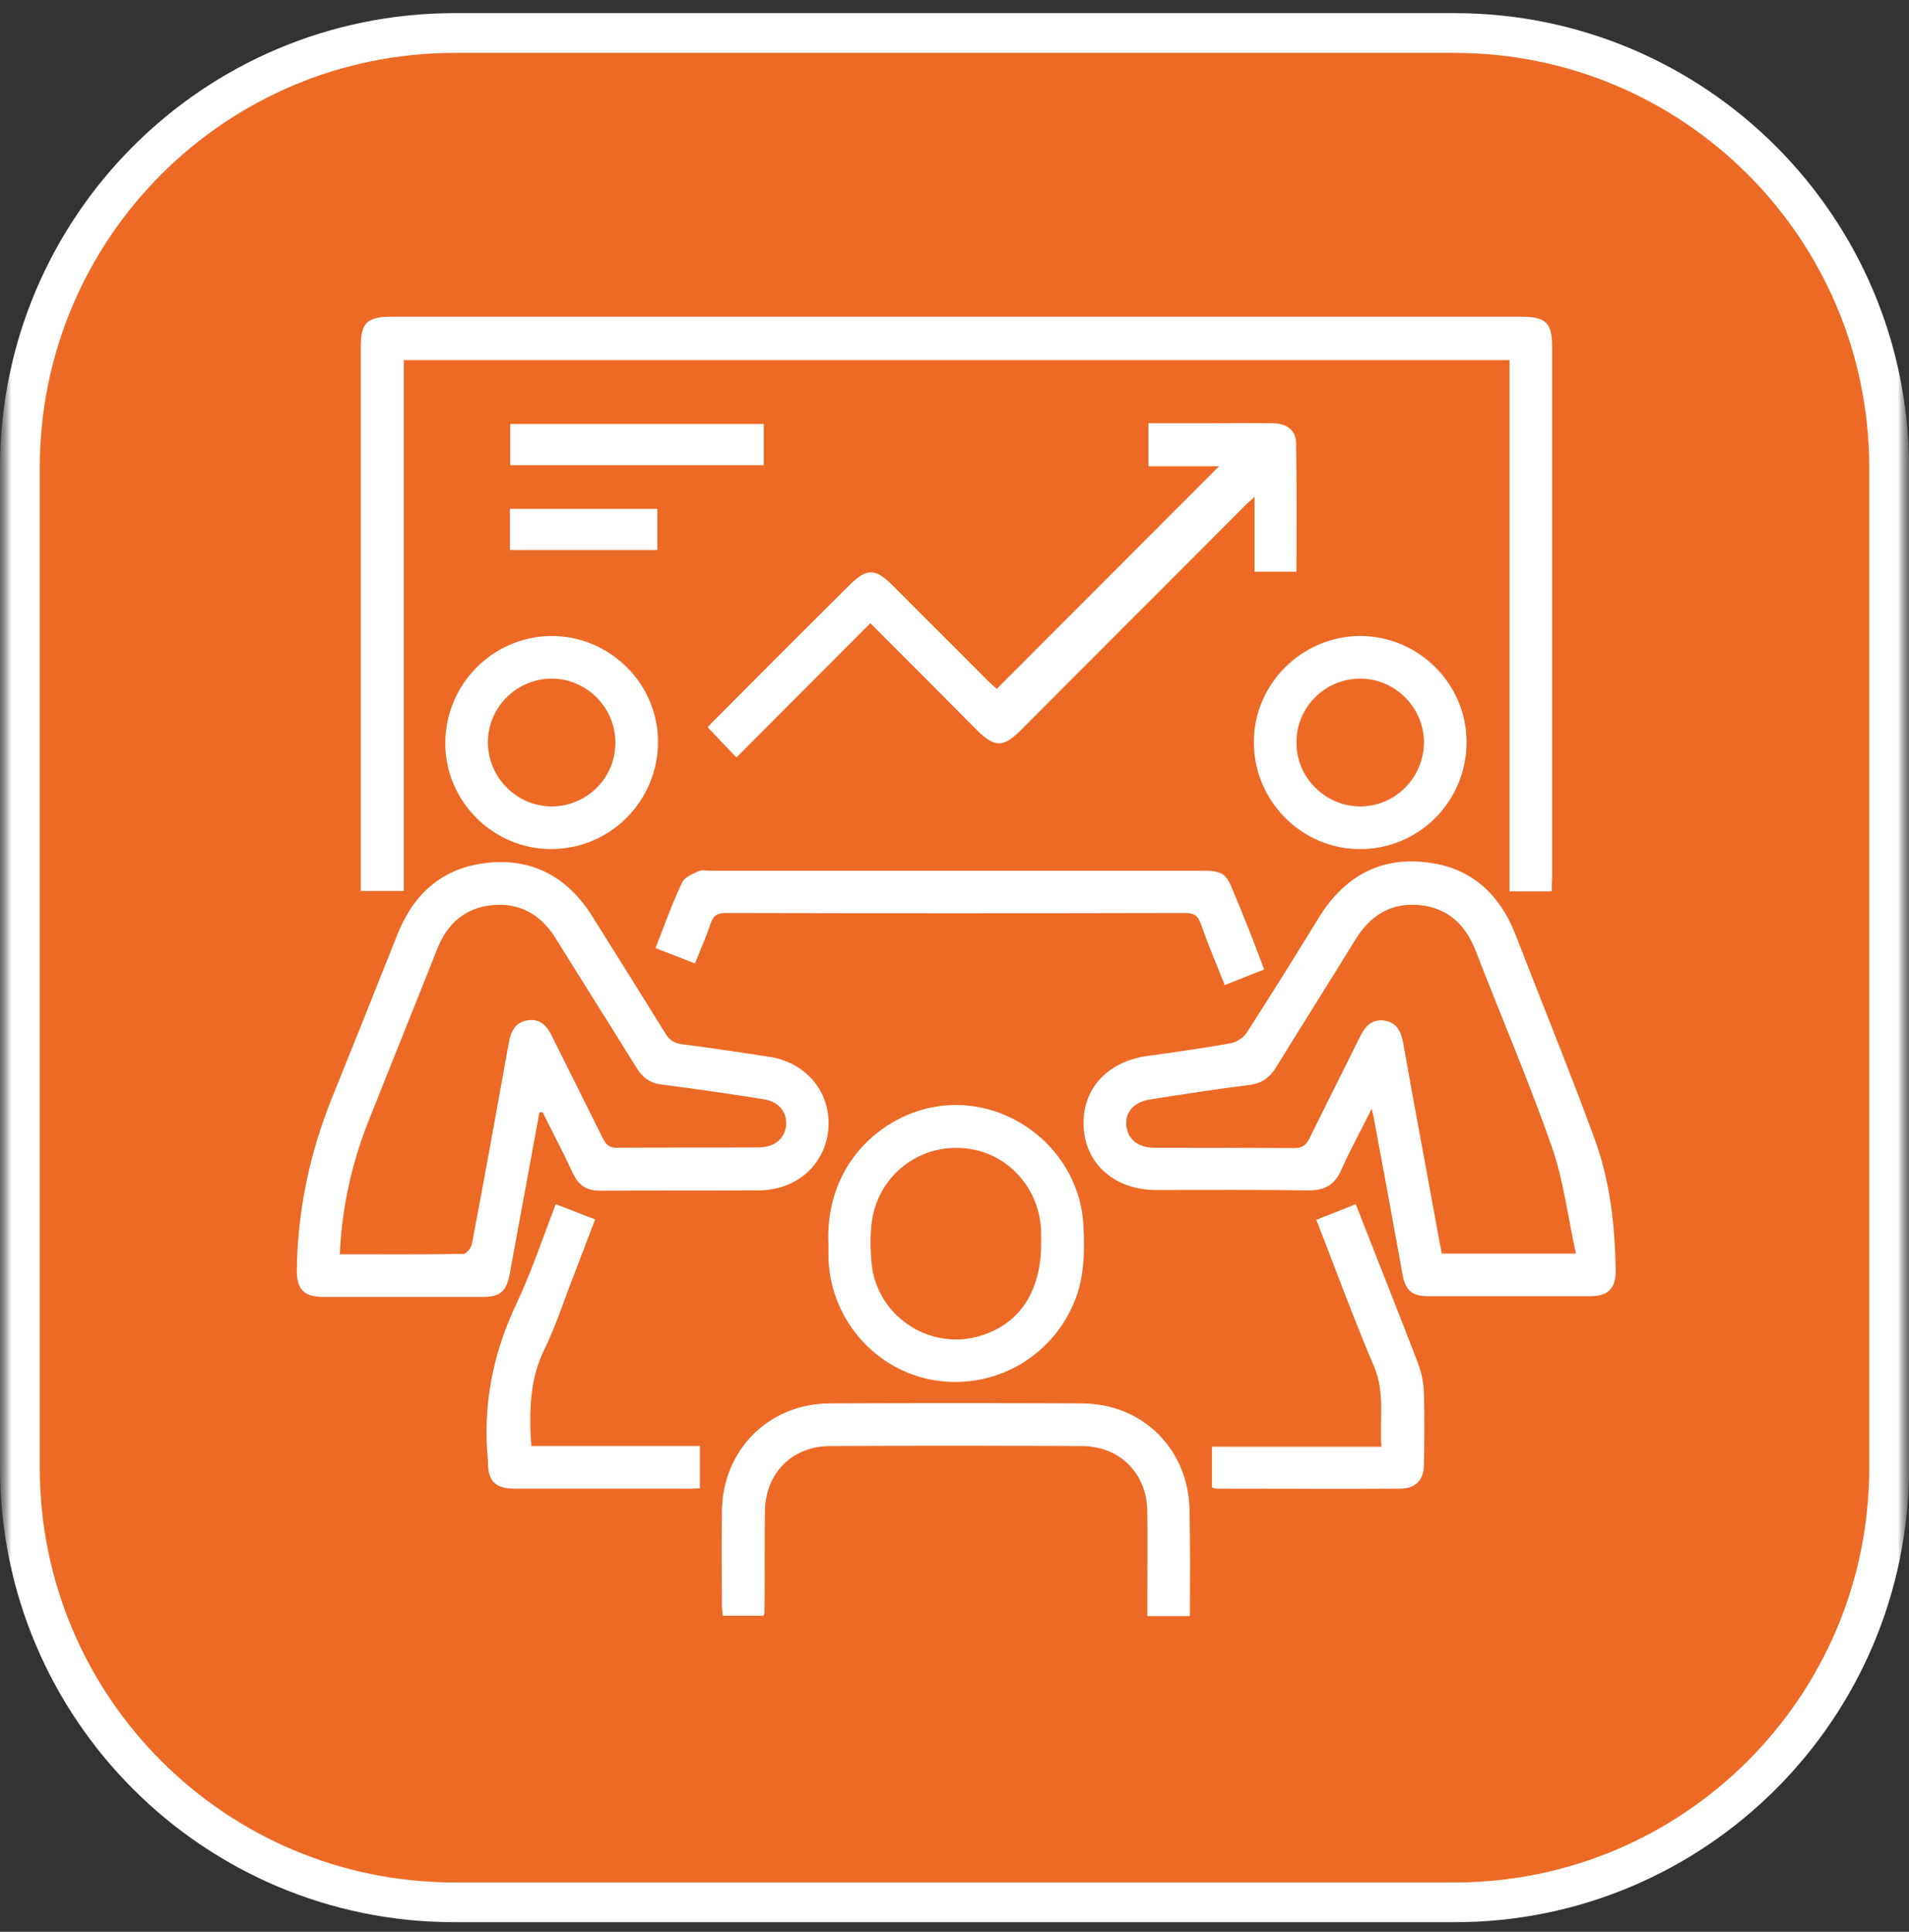
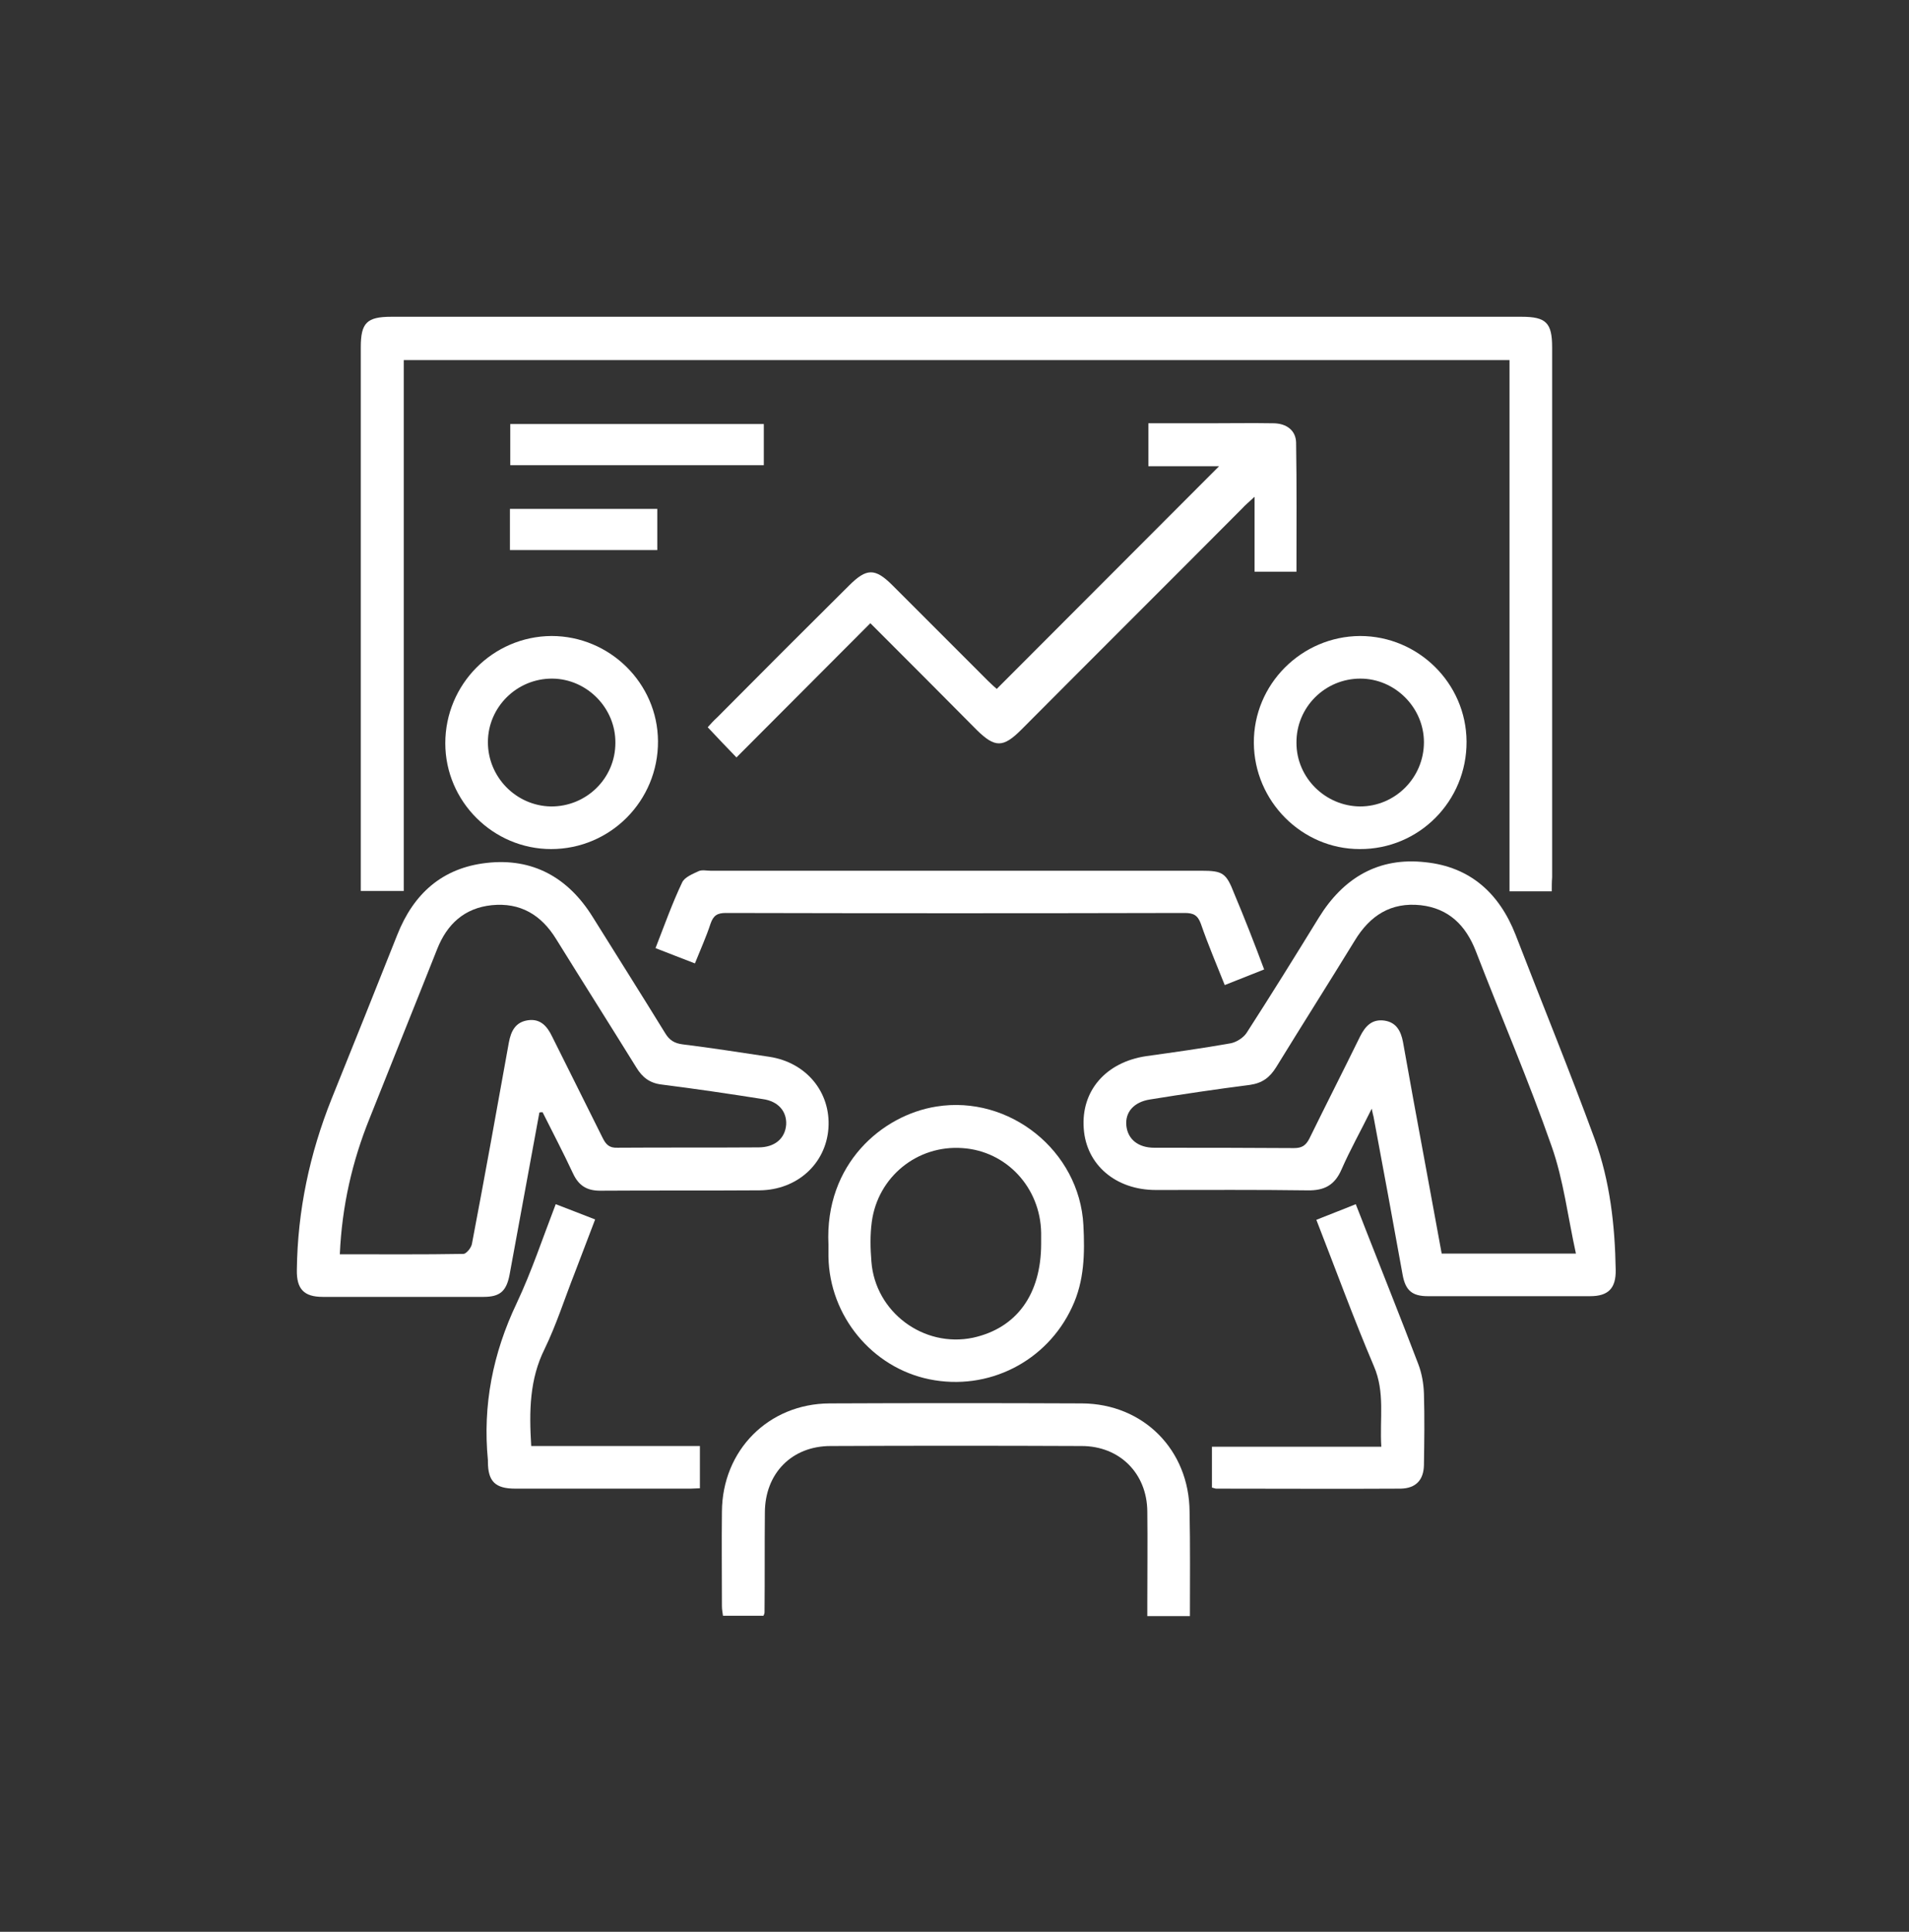
<svg xmlns="http://www.w3.org/2000/svg" width="84" height="85" viewBox="0 0 84 85" fill="none">
  <rect x="0" y="0" width="84" height="85" fill="#333333" stroke="none" />
  <g clip-path="url(#clip0_707_146)">
    <mask id="mask0_707_146" style="mask-type:luminance" maskUnits="userSpaceOnUse" x="0" y="0" width="84" height="85">
-       <path d="M84 0H0V85H84V0Z" fill="white" />
-     </mask>
+       </mask>
    <g mask="url(#mask0_707_146)">
      <mask id="mask1_707_146" style="mask-type:luminance" maskUnits="userSpaceOnUse" x="0" y="0" width="84" height="85">
        <path d="M84 0H0V85H84V0Z" fill="white" />
      </mask>
      <g mask="url(#mask1_707_146)">
        <path d="M64 1.453H20C9.438 1.453 0.875 10.016 0.875 20.578V64.578C0.875 75.141 9.438 83.703 20 83.703H64C74.562 83.703 83.125 75.141 83.125 64.578V20.578C83.125 10.016 74.562 1.453 64 1.453Z" fill="#EC6A26" />
        <path d="M64 1.453H20C9.438 1.453 0.875 10.016 0.875 20.578V64.578C0.875 75.141 9.438 83.703 20 83.703H64C74.562 83.703 83.125 75.141 83.125 64.578V20.578C83.125 10.016 74.562 1.453 64 1.453Z" stroke="white" stroke-width="1.75" />
      </g>
    </g>
    <g clip-path="url(#clip1_707_146)">
      <path d="M68.281 39.219C67.625 39.219 67.047 39.219 66.422 39.219C66.422 31.422 66.422 23.656 66.422 15.844C50.188 15.844 34 15.844 17.766 15.844C17.766 23.609 17.766 31.375 17.766 39.203C17.141 39.203 16.547 39.203 15.875 39.203C15.875 39.016 15.875 38.812 15.875 38.609C15.875 30.828 15.875 23.062 15.875 15.281C15.875 14.203 16.141 13.938 17.219 13.938C33.797 13.938 50.375 13.938 66.953 13.938C68.031 13.938 68.297 14.203 68.297 15.281C68.297 23.062 68.297 30.828 68.297 38.609C68.281 38.797 68.281 38.984 68.281 39.219Z" fill="white" />
      <path d="M60.359 48.782C59.875 49.766 59.406 50.595 59.031 51.454C58.734 52.141 58.281 52.391 57.531 52.376C55.312 52.345 53.094 52.36 50.859 52.36C49.094 52.36 47.797 51.251 47.687 49.657C47.562 48.001 48.656 46.735 50.437 46.47C51.672 46.298 52.906 46.126 54.141 45.907C54.406 45.86 54.719 45.657 54.859 45.438C55.937 43.766 56.984 42.079 58.031 40.376C59.109 38.626 60.656 37.704 62.719 37.938C64.687 38.141 65.969 39.298 66.687 41.126C67.844 44.126 69.062 47.095 70.172 50.126C70.844 51.97 71.062 53.923 71.094 55.876C71.109 56.688 70.766 57.032 69.969 57.032C67.594 57.032 65.219 57.032 62.828 57.032C62.141 57.032 61.844 56.782 61.719 56.095C61.297 53.766 60.875 51.454 60.437 49.126C60.422 49.079 60.406 49.016 60.359 48.782ZM69.344 55.157C68.984 53.516 68.797 51.923 68.281 50.454C67.266 47.548 66.047 44.72 64.937 41.845C64.5 40.72 63.75 39.97 62.516 39.829C61.203 39.688 60.281 40.282 59.609 41.391C58.469 43.251 57.297 45.095 56.156 46.954C55.875 47.407 55.547 47.657 55 47.735C53.531 47.923 52.062 48.141 50.609 48.376C49.891 48.485 49.5 48.938 49.562 49.532C49.625 50.126 50.078 50.501 50.797 50.501C52.844 50.501 54.891 50.501 56.937 50.516C57.281 50.516 57.453 50.407 57.609 50.11C58.344 48.61 59.109 47.11 59.844 45.61C60.078 45.141 60.375 44.829 60.922 44.907C61.437 44.985 61.641 45.36 61.734 45.845C62.031 47.532 62.344 49.22 62.656 50.907C62.922 52.329 63.172 53.735 63.437 55.157C65.375 55.157 67.25 55.157 69.344 55.157Z" fill="white" />
      <path d="M23.734 48.953C23.296 51.328 22.859 53.703 22.421 56.094C22.281 56.813 22 57.063 21.281 57.063C18.921 57.063 16.562 57.063 14.203 57.063C13.375 57.063 13.046 56.719 13.062 55.875C13.093 53.266 13.625 50.766 14.593 48.344C15.562 45.938 16.531 43.532 17.484 41.125C18.203 39.313 19.468 38.188 21.406 37.969C23.437 37.735 25 38.61 26.078 40.344C27.14 42.047 28.218 43.75 29.265 45.453C29.453 45.766 29.671 45.907 30.046 45.953C31.328 46.11 32.593 46.313 33.859 46.5C35.484 46.75 36.562 48.063 36.453 49.641C36.343 51.203 35.078 52.36 33.421 52.375C31.078 52.391 28.75 52.375 26.406 52.391C25.828 52.391 25.468 52.172 25.218 51.641C24.796 50.735 24.328 49.844 23.875 48.938C23.812 48.938 23.765 48.938 23.734 48.953ZM14.953 55.188C16.812 55.188 18.609 55.203 20.39 55.172C20.515 55.172 20.734 54.907 20.765 54.735C21.328 51.782 21.859 48.828 22.39 45.875C22.484 45.36 22.687 44.969 23.234 44.891C23.781 44.813 24.078 45.157 24.296 45.61C25.031 47.094 25.781 48.578 26.515 50.063C26.656 50.344 26.796 50.516 27.171 50.5C29.234 50.485 31.296 50.5 33.375 50.485C34.093 50.485 34.546 50.094 34.593 49.485C34.625 48.907 34.25 48.453 33.562 48.36C32.078 48.125 30.593 47.907 29.109 47.719C28.593 47.657 28.265 47.407 28 46.969C26.828 45.078 25.64 43.203 24.468 41.313C23.812 40.25 22.89 39.703 21.64 39.828C20.437 39.953 19.671 40.657 19.234 41.766C18.25 44.25 17.25 46.719 16.265 49.203C15.5 51.094 15.046 53.063 14.953 55.188Z" fill="white" />
      <path d="M38.297 27.421C36.312 29.405 34.375 31.358 32.406 33.327C31.984 32.89 31.578 32.468 31.141 31.999C31.266 31.858 31.406 31.702 31.562 31.562C33.484 29.624 35.422 27.687 37.359 25.765C38.125 24.999 38.5 24.983 39.266 25.749C40.672 27.155 42.078 28.562 43.484 29.968C43.625 30.108 43.766 30.233 43.859 30.312C47.141 27.03 50.391 23.765 53.641 20.515C52.656 20.515 51.625 20.515 50.531 20.515C50.531 19.874 50.531 19.28 50.531 18.624C51.422 18.624 52.312 18.624 53.203 18.624C54.141 18.624 55.078 18.608 56.016 18.624C56.609 18.624 57.016 18.937 57.031 19.468C57.062 21.358 57.047 23.249 57.047 25.155C56.422 25.155 55.844 25.155 55.203 25.155C55.203 24.093 55.203 23.03 55.203 21.858C54.953 22.093 54.797 22.218 54.656 22.374C51.422 25.624 48.172 28.858 44.938 32.108C44.141 32.905 43.781 32.905 42.984 32.124C41.438 30.562 39.906 29.03 38.297 27.421Z" fill="white" />
      <path d="M52.359 71.109C51.703 71.109 51.141 71.109 50.484 71.109C50.484 70.906 50.484 70.719 50.484 70.547C50.484 69.203 50.5 67.859 50.484 66.5C50.469 64.828 49.266 63.625 47.594 63.625C43.906 63.609 40.219 63.609 36.547 63.625C34.844 63.625 33.656 64.828 33.656 66.562C33.641 68.031 33.656 69.484 33.641 70.953C33.641 70.984 33.625 71.031 33.594 71.094C33.031 71.094 32.453 71.094 31.813 71.094C31.797 70.969 31.766 70.828 31.766 70.672C31.766 69.281 31.75 67.906 31.766 66.516C31.781 63.812 33.813 61.766 36.5 61.75C40.203 61.734 43.906 61.734 47.609 61.75C50.313 61.766 52.328 63.797 52.344 66.516C52.375 68.031 52.359 69.547 52.359 71.109Z" fill="white" />
      <path d="M36.454 54.766C36.282 51.203 38.829 49.063 41.204 48.688C44.407 48.172 47.5 50.625 47.672 53.907C47.735 55.141 47.719 56.36 47.172 57.516C46.063 59.907 43.485 61.219 40.891 60.688C38.375 60.172 36.5 57.907 36.454 55.297C36.454 55.094 36.454 54.891 36.454 54.766ZM45.813 54.719C45.813 54.563 45.813 54.407 45.813 54.25C45.782 52.25 44.282 50.641 42.344 50.516C40.36 50.375 38.625 51.782 38.36 53.766C38.282 54.344 38.297 54.938 38.344 55.516C38.516 57.735 40.641 59.313 42.813 58.86C44.735 58.438 45.813 56.953 45.813 54.719Z" fill="white" />
      <path d="M55.625 42.656C55.031 42.89 54.484 43.109 53.891 43.343C53.531 42.437 53.156 41.562 52.844 40.656C52.703 40.265 52.516 40.171 52.125 40.171C45.391 40.187 38.672 40.187 31.938 40.171C31.562 40.171 31.391 40.281 31.266 40.64C31.078 41.218 30.828 41.765 30.578 42.39C30 42.171 29.453 41.952 28.844 41.718C29.234 40.718 29.578 39.749 30.016 38.827C30.125 38.593 30.484 38.452 30.75 38.327C30.891 38.265 31.094 38.312 31.266 38.312C38.453 38.312 45.656 38.312 52.844 38.312C53.812 38.312 53.953 38.406 54.312 39.327C54.766 40.406 55.188 41.484 55.625 42.656Z" fill="white" />
      <path d="M24.266 27.984C26.828 27.984 28.938 30.062 28.953 32.609C28.969 35.234 26.859 37.359 24.25 37.359C21.703 37.359 19.594 35.266 19.594 32.703C19.594 30.109 21.688 28 24.266 27.984ZM27.078 32.688C27.094 31.156 25.828 29.875 24.312 29.859C22.75 29.844 21.469 31.109 21.469 32.656C21.469 34.188 22.703 35.453 24.234 35.484C25.797 35.5 27.078 34.25 27.078 32.688Z" fill="white" />
      <path d="M59.844 27.984C62.406 27.984 64.516 30.062 64.531 32.625C64.547 35.25 62.438 37.375 59.828 37.359C57.281 37.359 55.188 35.25 55.172 32.688C55.156 30.109 57.266 28 59.844 27.984ZM59.859 29.859C58.297 29.859 57.031 31.125 57.047 32.688C57.047 34.219 58.313 35.469 59.844 35.484C61.391 35.484 62.656 34.219 62.656 32.656C62.656 31.141 61.391 29.859 59.859 29.859Z" fill="white" />
      <path d="M23.375 63.625C25.859 63.625 28.312 63.625 30.797 63.625C30.797 64.25 30.797 64.844 30.797 65.484C30.656 65.484 30.531 65.5 30.39 65.5C27.812 65.5 25.25 65.5 22.672 65.5C21.797 65.5 21.469 65.188 21.469 64.312C21.469 64.297 21.469 64.266 21.469 64.25C21.234 61.828 21.687 59.547 22.734 57.344C23.39 55.953 23.875 54.484 24.453 52.984C25.031 53.203 25.578 53.422 26.187 53.656C25.875 54.469 25.578 55.25 25.281 56.031C24.844 57.141 24.484 58.281 23.969 59.344C23.297 60.688 23.281 62.094 23.375 63.625Z" fill="white" />
      <path d="M53.328 65.453C53.328 64.875 53.328 64.297 53.328 63.656C55.781 63.656 58.25 63.656 60.781 63.656C60.703 62.422 60.953 61.266 60.453 60.109C59.562 58.016 58.781 55.875 57.922 53.672C58.5 53.438 59.047 53.234 59.656 52.984C59.812 53.391 59.969 53.766 60.109 54.141C60.875 56.094 61.656 58.047 62.406 60.016C62.562 60.422 62.641 60.875 62.656 61.312C62.688 62.359 62.672 63.422 62.656 64.469C62.641 65.125 62.297 65.484 61.641 65.5C58.938 65.516 56.219 65.5 53.516 65.5C53.469 65.5 53.406 65.469 53.328 65.453Z" fill="white" />
      <path d="M33.609 18.656C33.609 19.281 33.609 19.859 33.609 20.469C29.891 20.469 26.188 20.469 22.453 20.469C22.453 19.891 22.453 19.297 22.453 18.656C26.156 18.656 29.859 18.656 33.609 18.656Z" fill="white" />
      <path d="M22.438 24.203C22.438 23.578 22.438 23 22.438 22.391C24.594 22.391 26.734 22.391 28.922 22.391C28.922 22.969 28.922 23.562 28.922 24.203C26.781 24.203 24.625 24.203 22.438 24.203Z" fill="white" />
    </g>
  </g>
  <defs>
    <clipPath id="clip0_707_146">
      <rect width="84" height="85" fill="white" />
    </clipPath>
    <clipPath id="clip1_707_146">
      <rect width="60" height="60" fill="white" transform="translate(12 13)" />
    </clipPath>
  </defs>
</svg>